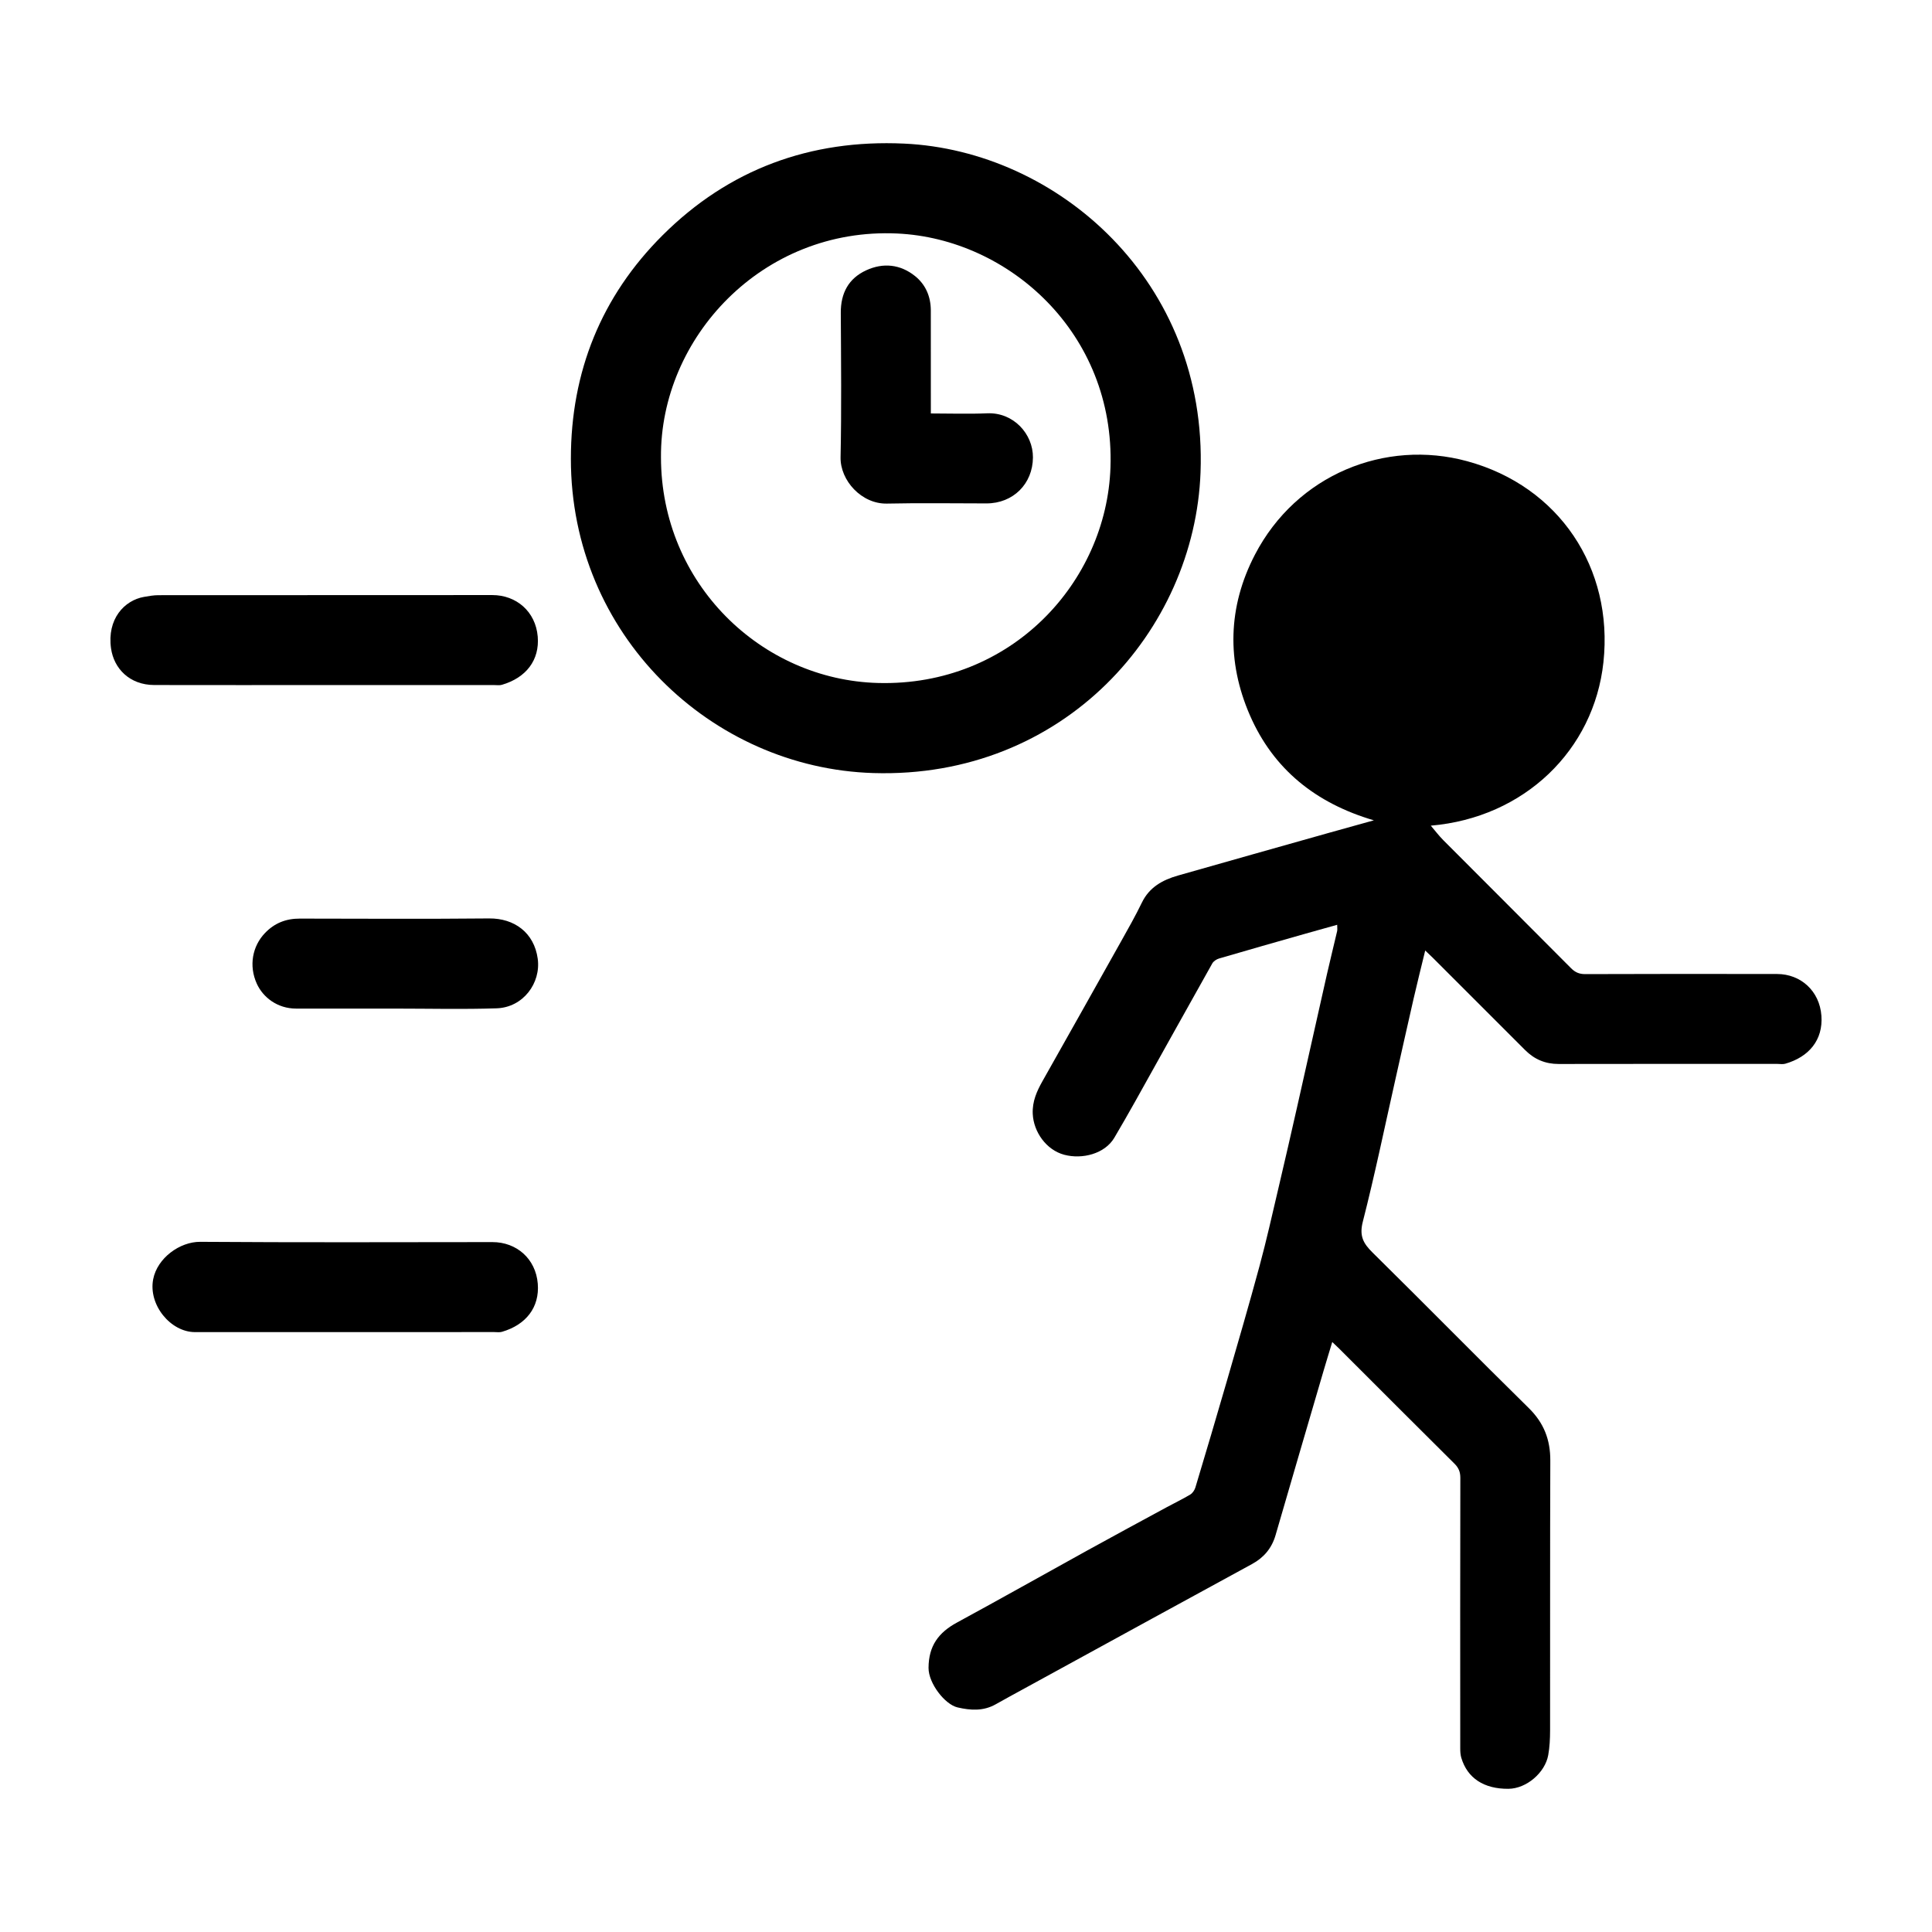
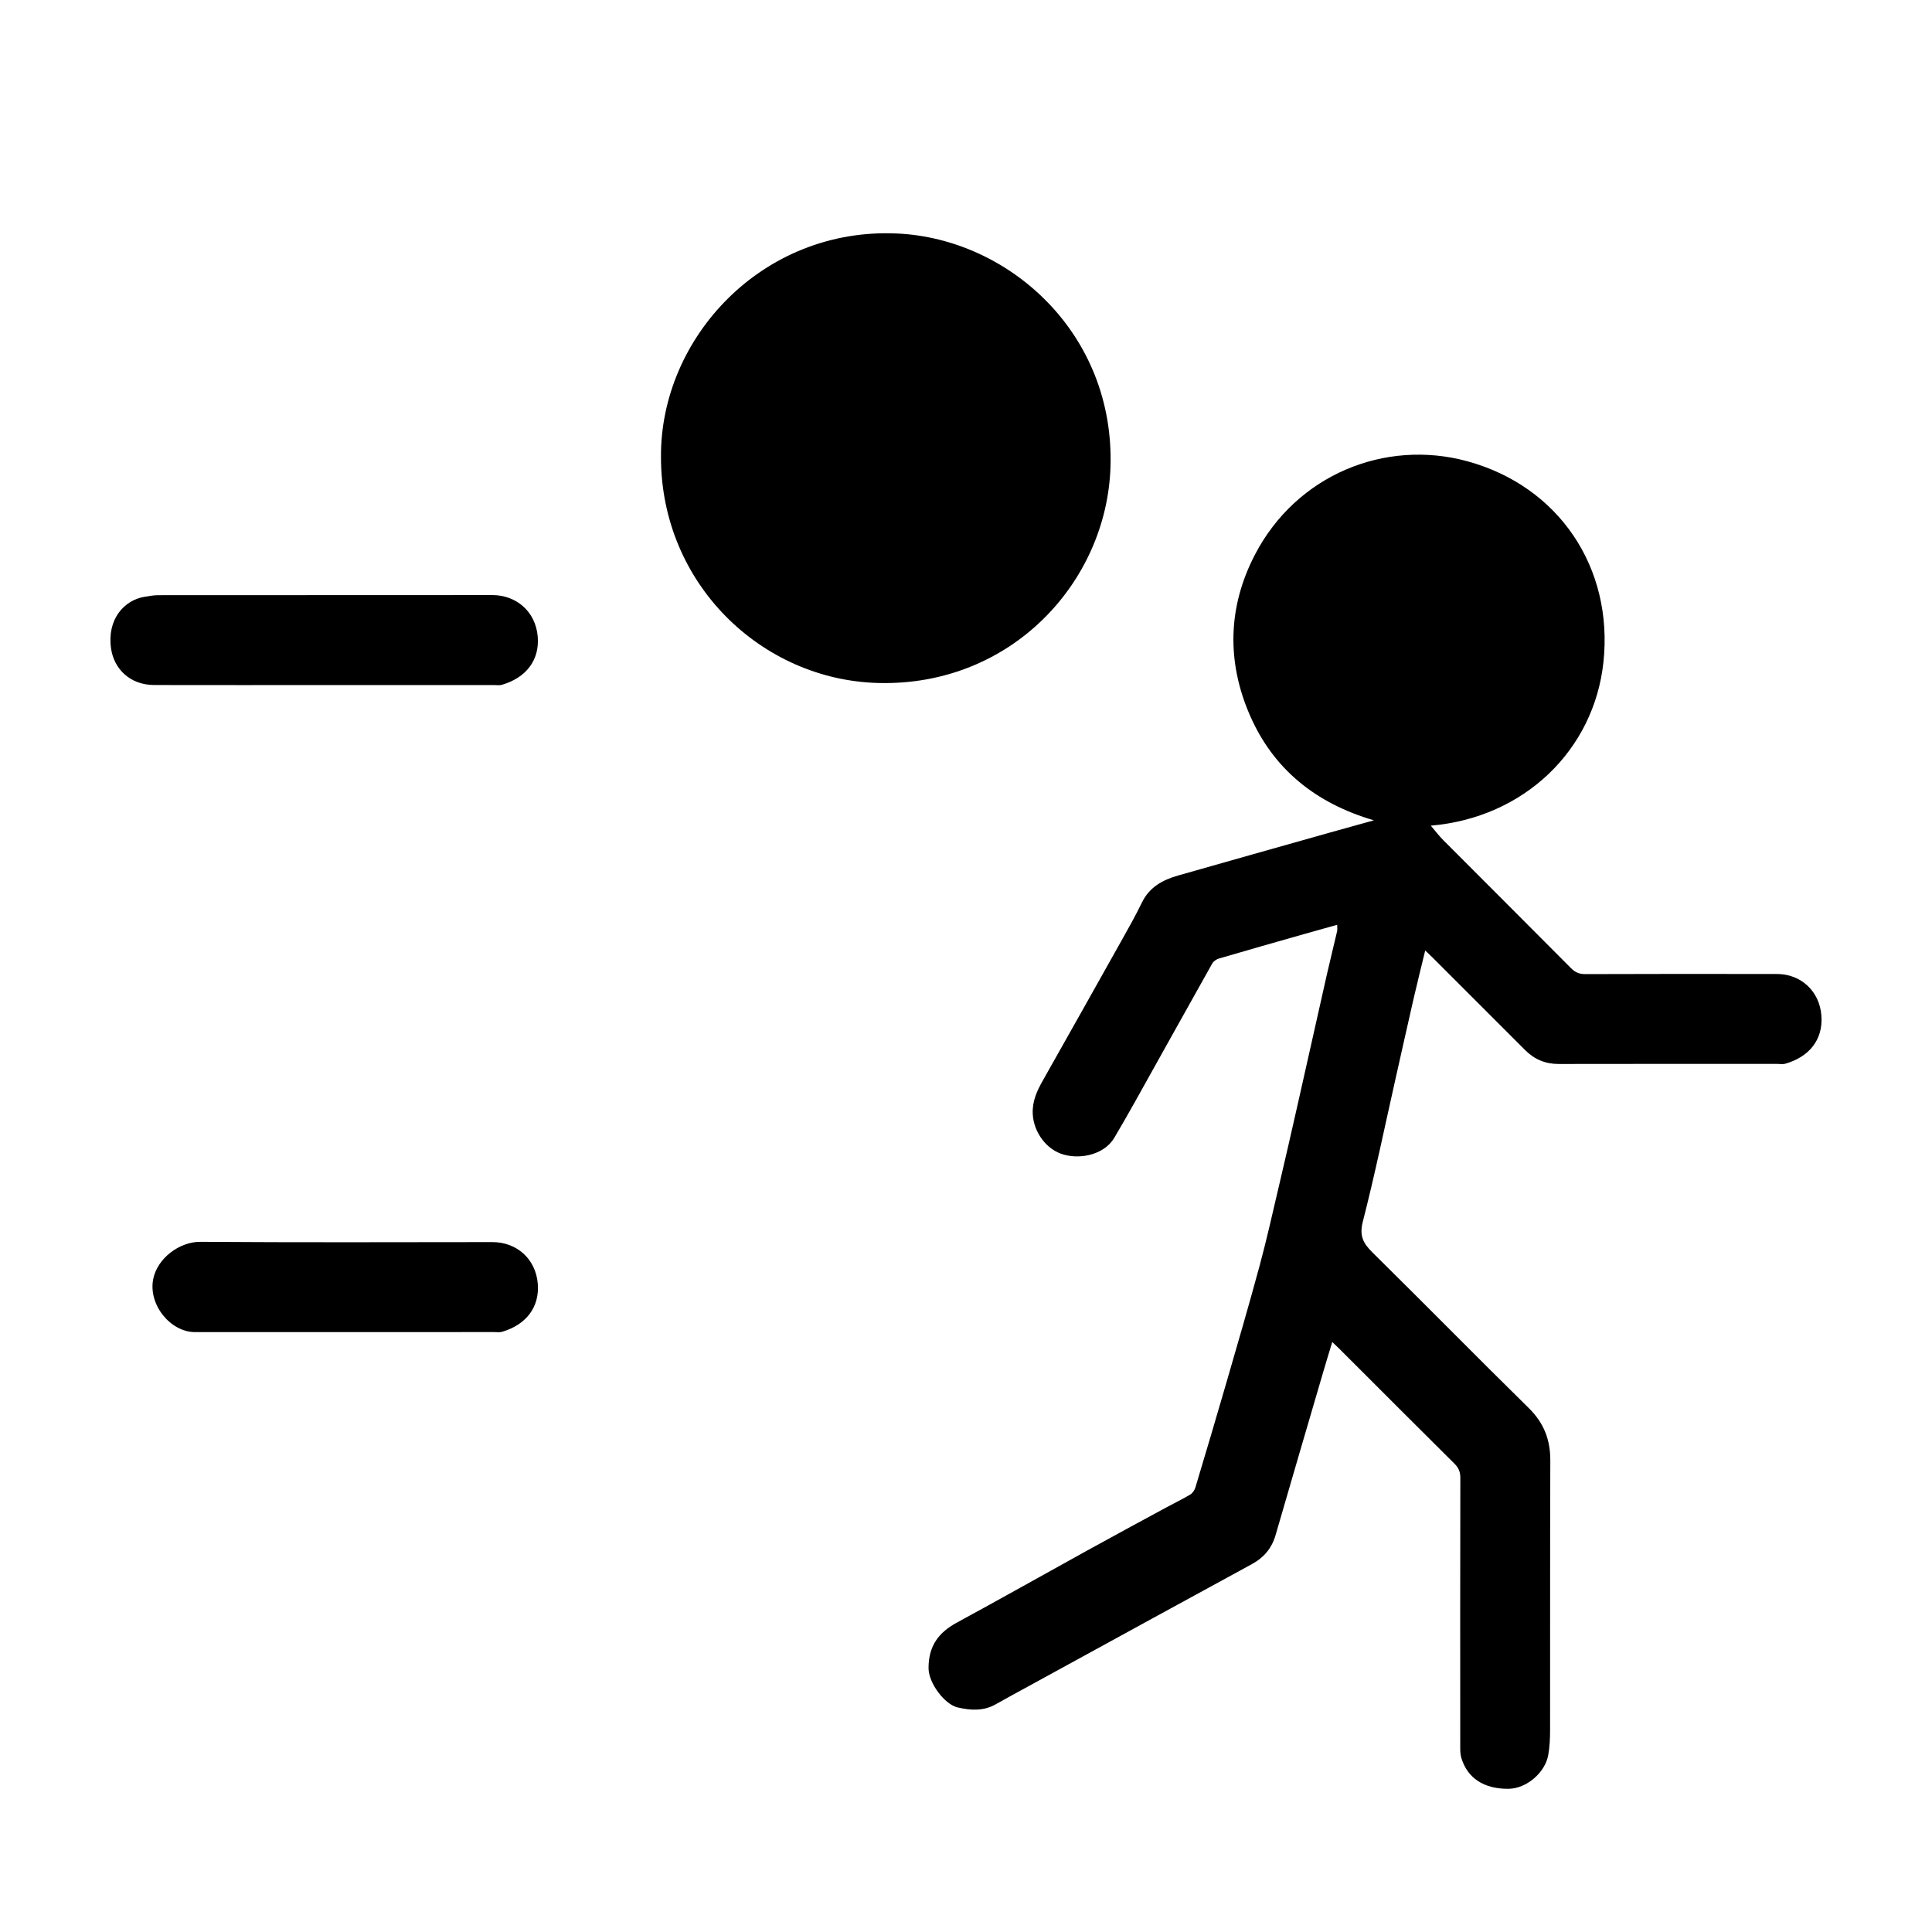
<svg xmlns="http://www.w3.org/2000/svg" fill="#000000" width="800px" height="800px" version="1.1" viewBox="144 144 512 512">
  <g>
    <path d="m498.37 389.08c-2.922 0.816-5.617 1.559-8.305 2.324-7.672 2.188-15.348 4.363-23.004 6.609-0.68 0.199-1.465 0.719-1.797 1.312-6.859 12.199-13.648 24.438-20.477 36.656-1.789 3.199-3.621 6.375-5.481 9.535-2.512 4.262-8.492 5.781-13.285 4.504-4.746-1.266-8.133-6.062-8.336-10.871-0.137-3.273 1.078-5.969 2.606-8.676 6.949-12.316 13.887-24.645 20.797-36.984 1.902-3.394 3.824-6.785 5.519-10.285 1.98-4.098 5.496-6.012 9.57-7.176 13.336-3.809 26.688-7.559 40.039-11.328 3.727-1.051 7.461-2.078 11.871-3.305-15.43-4.531-26.633-13.559-32.852-27.84-6.199-14.238-5.844-28.754 1.324-42.543 11.047-21.258 34.551-30.691 56.23-24.793 24.395 6.637 38.812 28.32 36.137 53.266-2.5 23.32-20.984 41.211-45.75 43.324 1.18 1.379 2.16 2.688 3.305 3.836 11.27 11.312 22.582 22.582 33.836 33.914 1.098 1.105 2.172 1.594 3.762 1.59 16.961-0.062 33.922-0.062 50.887-0.027 6.231 0.012 11.25 4.481 11.727 11.074 0.465 6.418-3.316 10.918-9.59 12.707-0.637 0.184-1.367 0.043-2.055 0.043-19.332 0-38.66-0.02-57.992 0.02-3.519 0.008-6.426-1.227-8.879-3.68-8.156-8.16-16.316-16.316-24.477-24.473-0.582-0.582-1.191-1.141-2.004-1.918-1.07 4.418-2.113 8.562-3.07 12.73-1.637 7.129-3.219 14.27-4.828 21.406-2.836 12.598-5.445 25.254-8.645 37.758-0.957 3.742 0.129 5.723 2.578 8.137 13.875 13.68 27.527 27.578 41.422 41.238 4 3.934 5.715 8.387 5.695 13.902-0.09 23.84-0.027 47.676-0.059 71.516-0.004 2.184-0.105 4.398-0.492 6.543-0.832 4.637-5.754 8.891-10.555 8.926-6.469 0.051-10.867-2.809-12.48-8.211-0.23-0.777-0.281-1.629-0.281-2.449-0.016-23.914-0.027-47.828 0.023-71.742 0.004-1.578-0.449-2.668-1.566-3.773-10.199-10.113-20.34-20.289-30.5-30.441-0.531-0.531-1.09-1.039-1.875-1.789-0.812 2.688-1.574 5.141-2.297 7.606-4.254 14.527-8.516 29.047-12.73 43.586-1.004 3.461-3.102 5.938-6.215 7.637-8.875 4.844-17.75 9.684-26.621 14.531-11.234 6.141-22.461 12.293-33.688 18.438-2.559 1.402-5.125 2.789-7.664 4.223-3.246 1.832-6.66 1.613-10.09 0.812-3.356-0.781-7.699-6.383-7.684-10.465 0.02-5.859 2.66-9.379 7.531-12.023 11.578-6.285 23.051-12.766 34.59-19.133 7.016-3.871 14.066-7.672 21.109-11.492 2.039-1.105 4.144-2.106 6.129-3.301 0.613-0.371 1.145-1.164 1.359-1.871 2.789-9.281 5.551-18.574 8.246-27.887 2.965-10.242 5.957-20.48 8.742-30.773 1.852-6.832 3.391-13.75 5.012-20.645 1.711-7.266 3.375-14.539 5.019-21.816 2.633-11.648 5.223-23.309 7.856-34.961 0.855-3.781 1.805-7.547 2.68-11.324 0.105-0.414 0.02-0.875 0.02-1.707z" />
-     <path d="m295.29 265.55c0-23.051 8.082-43.023 24.293-59.191 17.539-17.492 39.148-25.449 63.996-24.305 40.727 1.875 80.438 36.488 78.578 87.102-1.543 41.988-36.254 81.246-86.711 79.711-42.938-1.309-80.184-36.617-80.156-83.316zm23.875-0.363c0.035 33.5 26.625 59.004 57.562 59.812 35.246 0.918 60.523-26.699 61.559-57.121 1.207-35.586-26.949-60.613-56.488-61.996-35.824-1.676-62.875 27.719-62.633 59.305z" />
+     <path d="m295.29 265.55zm23.875-0.363c0.035 33.5 26.625 59.004 57.562 59.812 35.246 0.918 60.523-26.699 61.559-57.121 1.207-35.586-26.949-60.613-56.488-61.996-35.824-1.676-62.875 27.719-62.633 59.305z" />
    <path d="m230.05 325.55c-15.051 0-30.098 0.02-45.148-0.012-6.609-0.012-10.723-4.418-11.473-9.695-1.105-7.773 3.5-12.758 8.773-13.668 1.25-0.215 2.523-0.445 3.785-0.445 29.488-0.023 58.973-0.008 88.461-0.031 6.402-0.004 11.496 4.379 12.055 10.996 0.523 6.219-3.051 10.902-9.484 12.785-0.637 0.188-1.367 0.07-2.051 0.07h-44.918z" />
    <path d="m235.55 497.02c-13.289 0-26.578-0.012-39.863 0.004-6.461 0.008-12.426-7.211-11.09-14.031 1.098-5.609 7.055-9.93 12.457-9.895 25.812 0.18 51.625 0.094 77.438 0.07 6.402-0.004 11.488 4.418 12.023 11.02 0.508 6.258-3.106 10.902-9.504 12.762-0.637 0.184-1.367 0.062-2.051 0.062-13.141 0.008-26.273 0.008-39.41 0.008z" />
-     <path d="m248.8 411.29c-8.781 0-17.562 0.004-26.344-0.004-4.922-0.004-8.754-2.957-10.406-6.609-2.168-4.793-1.133-9.938 2.141-13.379 2.555-2.684 5.606-3.867 9.262-3.859 16.723 0.027 33.445 0.117 50.168-0.043 6.676-0.062 11.926 3.766 12.879 10.656 0.895 6.473-3.863 12.934-10.898 13.164-8.926 0.297-17.867 0.074-26.801 0.074z" />
    <path d="m390.68 253.57c5.176 0 10.059 0.172 14.926-0.039 6.977-0.301 12.176 5.473 12.133 11.703-0.047 6.996-5.246 12.176-12.316 12.176-8.785 0-17.57-0.148-26.352 0.047-6.719 0.152-12.441-6.102-12.312-12.301 0.266-12.75 0.125-25.512 0.059-38.266-0.027-5.184 2.043-9.094 6.727-11.254 4.508-2.078 9.043-1.602 12.941 1.516 2.809 2.246 4.18 5.438 4.188 9.098 0.02 9.008 0.008 18.008 0.008 27.32z" />
  </g>
</svg>